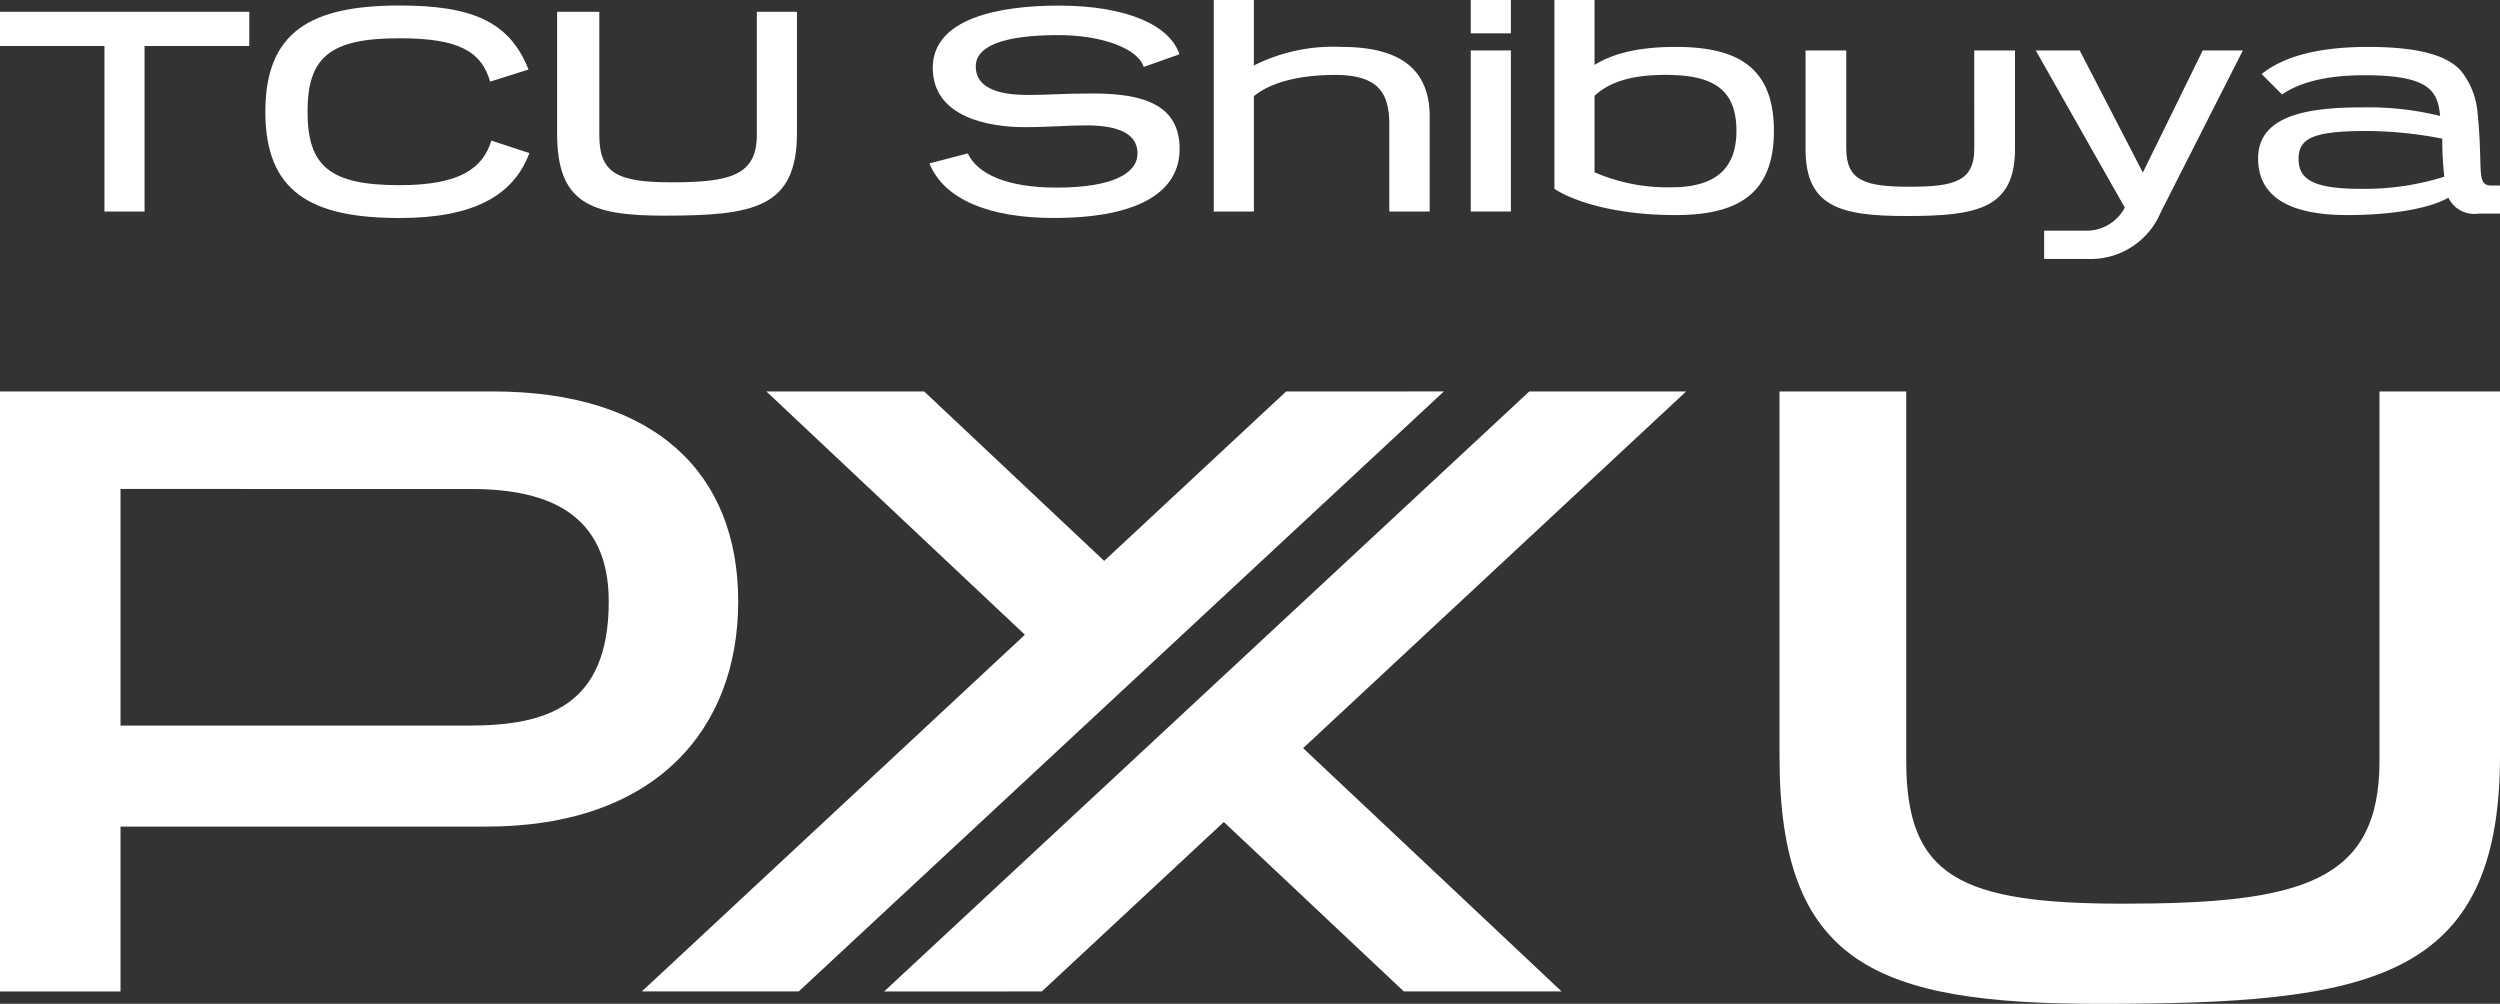
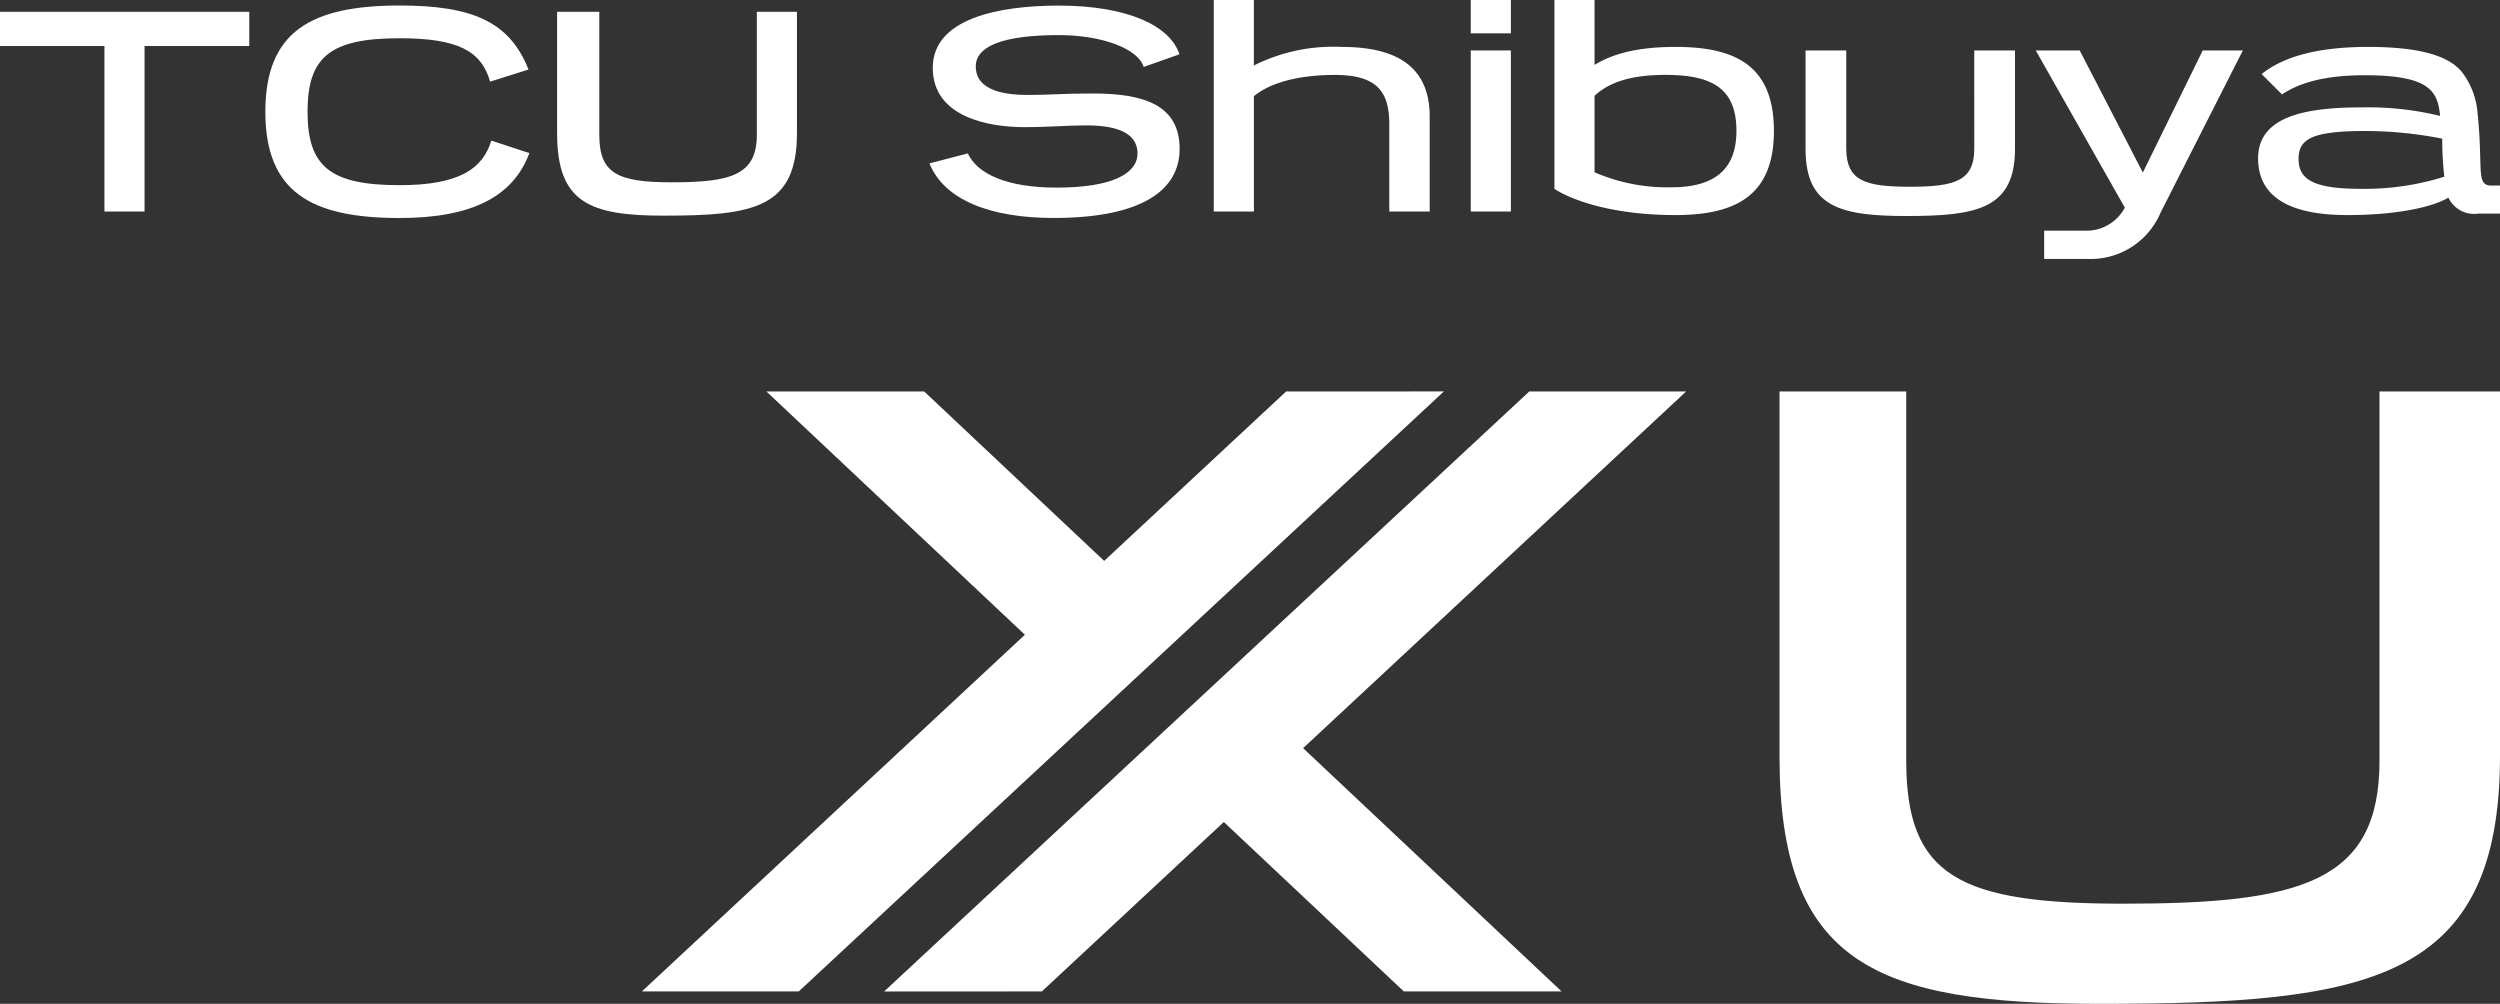
<svg xmlns="http://www.w3.org/2000/svg" id="logo" width="200" height="80.306" viewBox="0 0 200 80.306">
  <rect x="0" y="0" width="200" height="80.306" fill="#333333" stroke="none" />
  <defs>
    <clipPath id="clip-path">
      <rect id="長方形_100" data-name="長方形 100" width="200" height="80.306" fill="none" />
    </clipPath>
  </defs>
  <path id="パス_257" data-name="パス 257" d="M0,.944V3.682H8.355v13.24h3.209V3.682h8.378V.944Z" transform="translate(0 0)" fill="#fff" />
  <g id="グループ_169" data-name="グループ 169">
    <g id="グループ_168" data-name="グループ 168" clip-path="url(#clip-path)">
      <path id="パス_258" data-name="パス 258" d="M42.351,12.249c-1.3,3.469-4.579,5.192-10.384,5.192-7.08,0-10.739-2.077-10.739-8.5s3.659-8.5,10.739-8.5c5.782,0,8.8,1.274,10.313,5.121l-3.068.968c-.708-2.455-2.572-3.47-7.245-3.47-5.546,0-7.364,1.487-7.364,5.877s1.818,5.877,7.364,5.877c4.791,0,6.655-1.322,7.339-3.564Z" transform="translate(0 0)" fill="#fff" />
      <path id="パス_259" data-name="パス 259" d="M60.547.944h3.21v9.7c0,6.018-3.493,6.608-10.668,6.608-5.947,0-8.52-1.062-8.52-6.585V.944h3.375v9.841c0,3.069,1.416,3.8,5.783,3.8,4.72,0,6.82-.566,6.82-3.8Z" transform="translate(0 0)" fill="#fff" />
      <path id="パス_260" data-name="パス 260" d="M91.494,5.357c-.425-1.44-3.281-2.549-6.8-2.549-4.531,0-6.632.921-6.632,2.5,0,2.006,2.431,2.289,4.2,2.289,1.652,0,2.761-.118,5.169-.118,4.13,0,6.938.944,6.938,4.437,0,3.209-2.879,5.522-10.077,5.522-5.074,0-8.756-1.439-9.936-4.366l3.068-.8c.755,1.628,3.092,2.737,7.1,2.737C88.945,15.009,91,13.9,91,12.272c0-1.794-1.982-2.242-4.106-2.242-1.582,0-2.856.141-4.956.141-2.809,0-7.317-.778-7.317-4.743S79.929.448,84.7.448c5.593,0,8.921,1.652,9.653,3.894Z" transform="translate(0 0)" fill="#fff" />
      <path id="パス_261" data-name="パス 261" d="M111.144,16.922V9.96c0-2.549-.9-3.965-4.342-3.965-3.021,0-5.24.661-6.491,1.7v9.228H97.1V0h3.209V5.24a14.137,14.137,0,0,1,7.01-1.487c3.917,0,7.056,1.227,7.056,5.57v7.6Z" transform="translate(0 0)" fill="#fff" />
      <path id="パス_262" data-name="パス 262" d="M117.66,0h3.21V2.667h-3.21Zm0,4.036h3.21V16.922h-3.21Z" transform="translate(0 0)" fill="#fff" />
      <path id="パス_263" data-name="パス 263" d="M124.353,0h3.21V5.192c1.157-.708,3-1.439,6.49-1.439,4.838,0,7.859,1.534,7.859,6.726,0,5.121-3,6.726-7.859,6.726-5.451,0-8.614-1.369-9.7-2.1Zm3.21,13.783a14.665,14.665,0,0,0,6.16,1.2c3.28,0,5.192-1.3,5.192-4.508,0-3.4-1.935-4.484-5.688-4.484-2.9,0-4.578.661-5.664,1.675Z" transform="translate(0 0)" fill="#fff" />
      <path id="パス_264" data-name="パス 264" d="M157.94,4.036H161.2V11.9c0,4.791-3.021,5.381-8.662,5.381-5.286,0-8.094-.708-8.094-5.357V4.036H147.7v7.835c0,2.6,1.511,3.068,5.074,3.068,3.588,0,5.169-.448,5.169-3.044Z" transform="translate(0 0)" fill="#fff" />
      <path id="パス_265" data-name="パス 265" d="M162.86,4.036h3.517l5.05,9.77,4.791-9.77h3.21l-6.585,12.98a6.069,6.069,0,0,1-5.782,3.7h-3.528l0-2.265h3.219a3.466,3.466,0,0,0,3.233-1.841Z" transform="translate(0 0)" fill="#fff" />
      <path id="パス_266" data-name="パス 266" d="M200,17.087h-1.723a2.287,2.287,0,0,1-2.407-1.274c-1.368.8-4.248,1.392-8.094,1.392-4.768,0-7.128-1.557-7.128-4.531,0-3.493,4.083-4.083,8.331-4.083a24.182,24.182,0,0,1,6.23.684c-.188-1.982-.826-3.256-6.041-3.256-3.021,0-5.122.542-6.609,1.534l-1.628-1.629c1.676-1.345,4.366-2.171,8.52-2.171,4.437,0,6.538.826,7.5,2.006a6.147,6.147,0,0,1,1.251,3.257c.472,4.484-.166,5.829,1.109,5.829H200Zm-10.714-6.608c-4.225,0-5.4.59-5.4,2.219,0,1.463.85,2.407,4.885,2.407a21.29,21.29,0,0,0,6.774-.968,26.6,26.6,0,0,1-.165-3.044,32.091,32.091,0,0,0-6.089-.614" transform="translate(0 0)" fill="#fff" />
-       <path id="パス_267" data-name="パス 267" d="M9.642,66.127V79.315H0v-48H39.418c13.045,0,19.638,6.594,19.638,16.8S52.463,66.127,38.922,66.127Zm0-27.011v18.93H37.5c6.168,0,11.2-1.489,11.2-9.926,0-6.948-4.75-9-10.989-9Z" transform="translate(0 0)" fill="#fff" />
      <path id="パス_268" data-name="パス 268" d="M190.359,31.317H200V60.456c0,18.078-10.492,19.85-32.045,19.85-17.866,0-25.593-3.19-25.593-19.78V31.317H152.5V60.881c0,9.217,4.254,11.414,17.369,11.414,14.18,0,20.49-1.7,20.49-11.414Z" transform="translate(0 0)" fill="#fff" />
      <path id="パス_269" data-name="パス 269" d="M102.89,31.317,88.334,44.872l-14.4-13.555H61.313L81.991,50.779,51.349,79.314H63.9l51.612-48Z" transform="translate(0 0)" fill="#fff" />
      <path id="パス_270" data-name="パス 270" d="M83.35,79.314,97.906,65.759l14.4,13.555h12.619L104.249,59.852l30.642-28.535H122.343l-51.612,48Z" transform="translate(0 0)" fill="#fff" />
    </g>
  </g>
</svg>